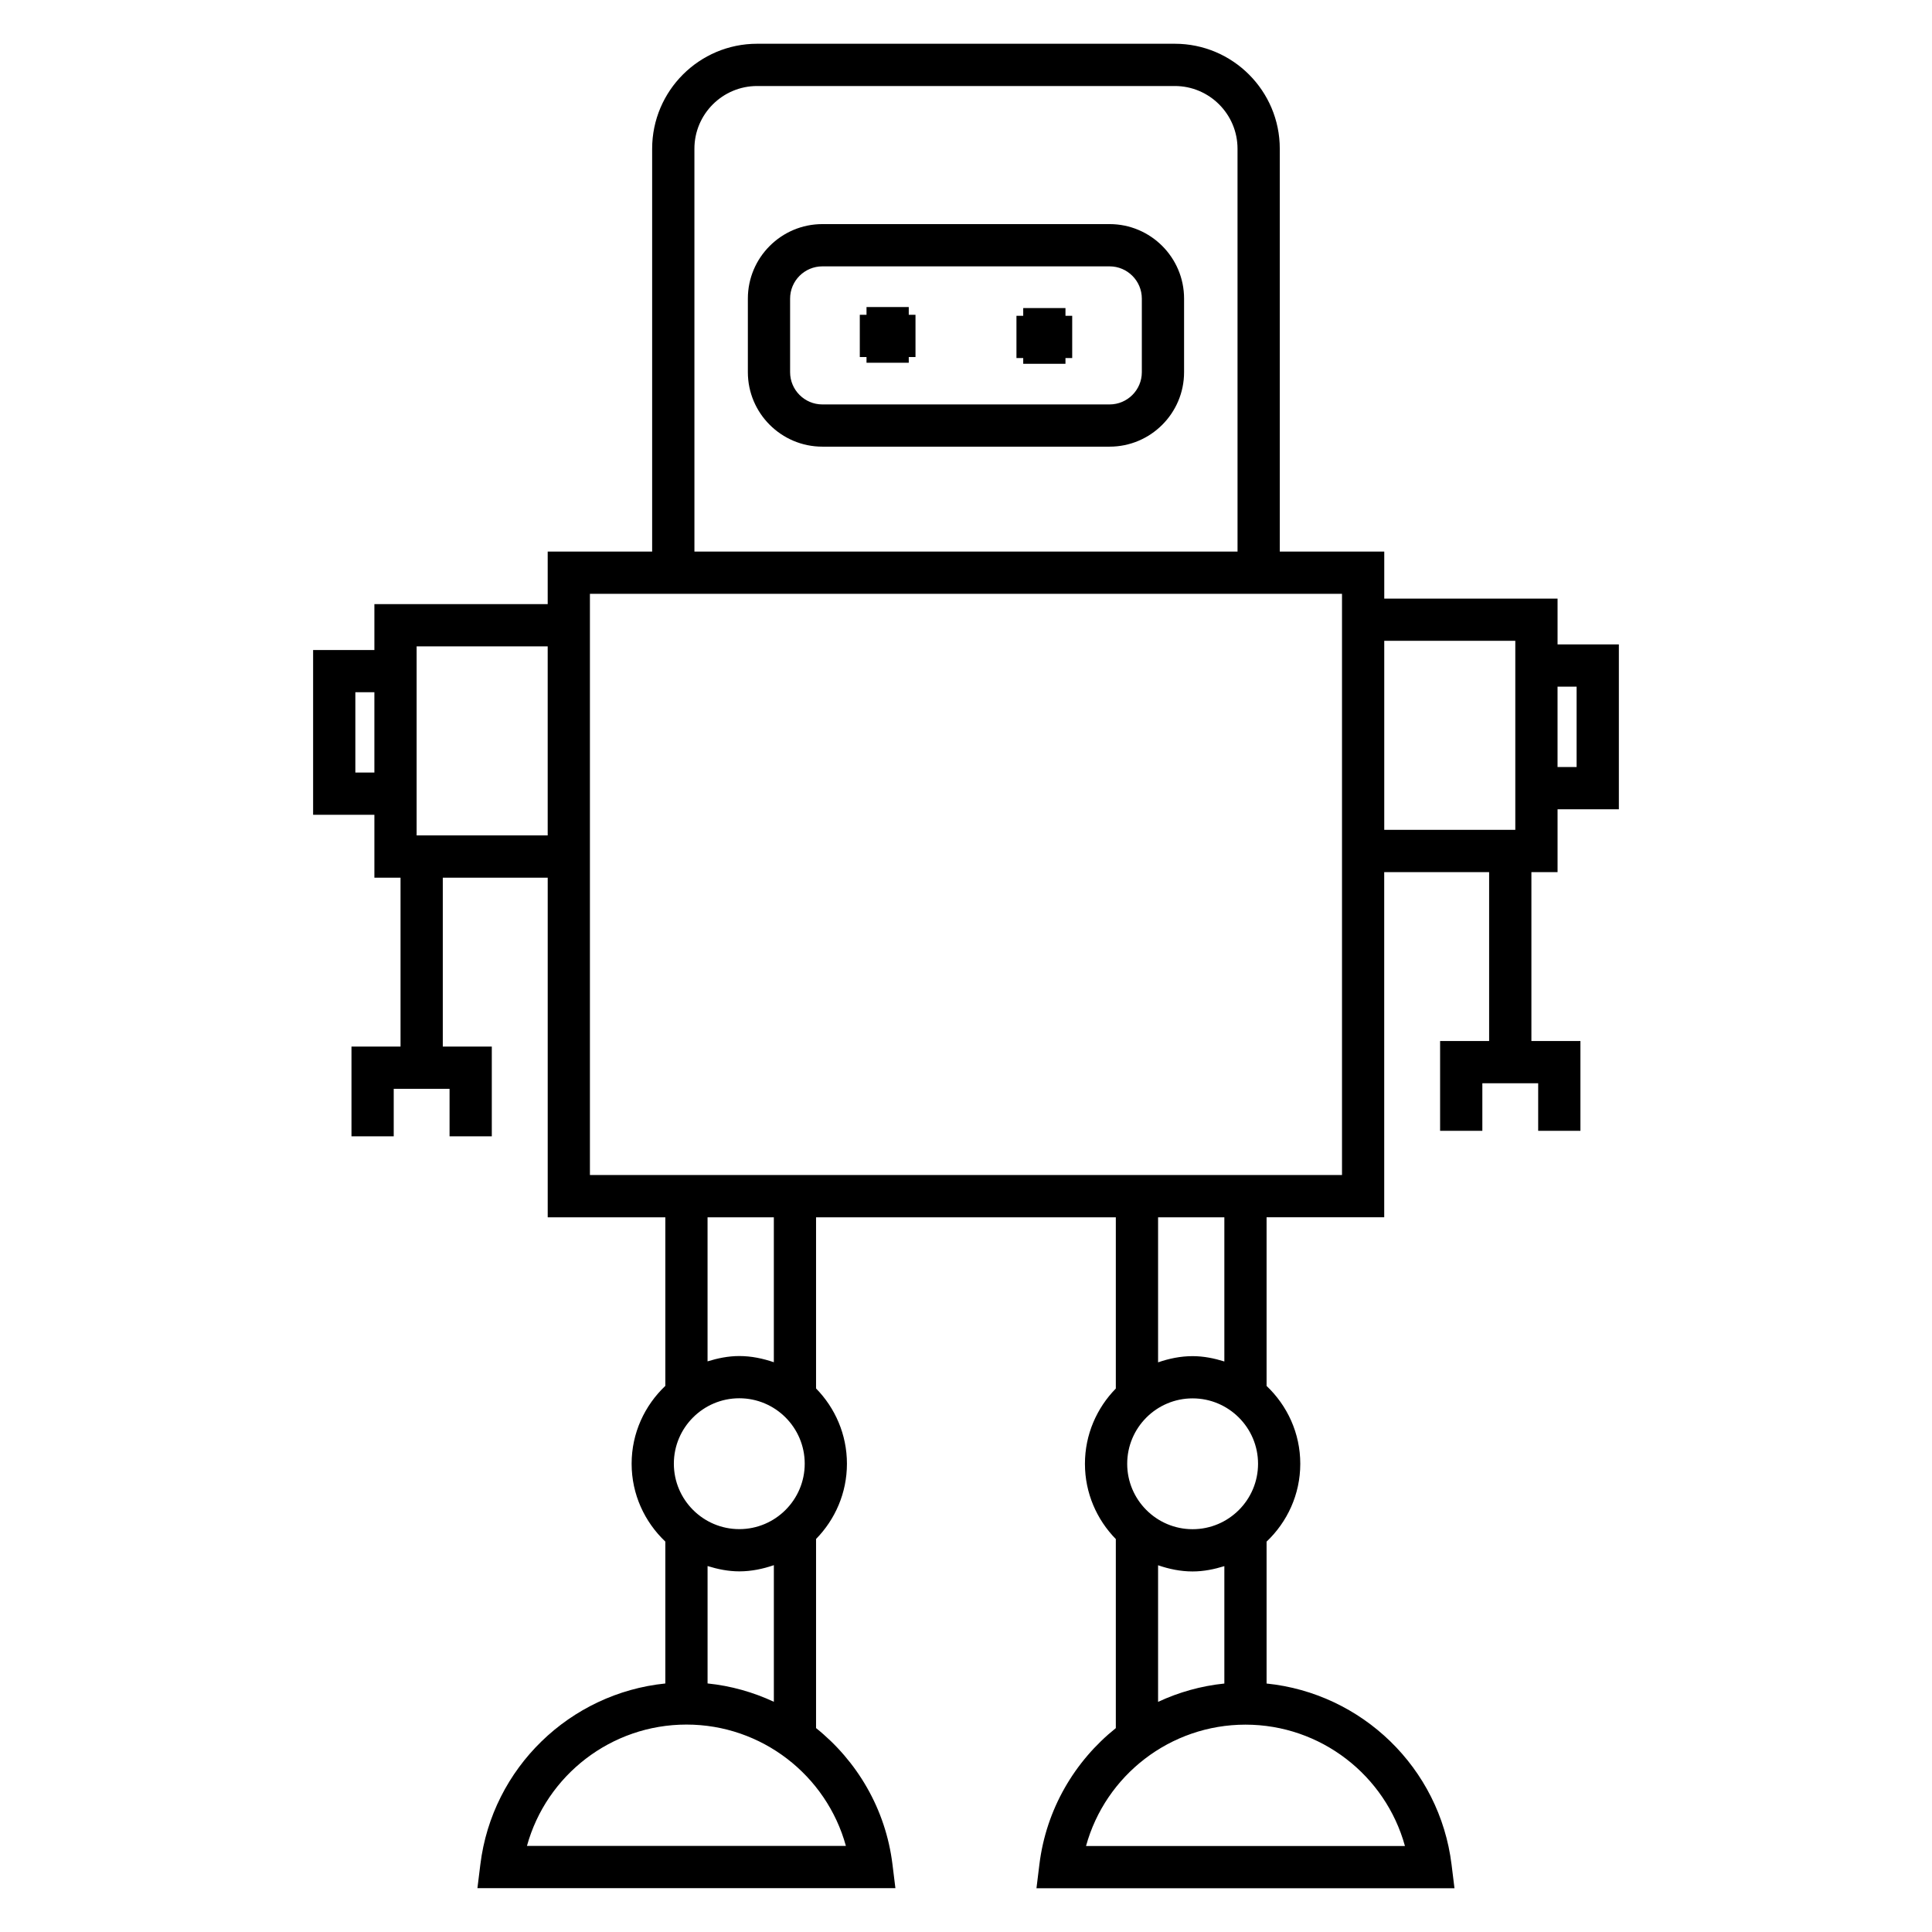
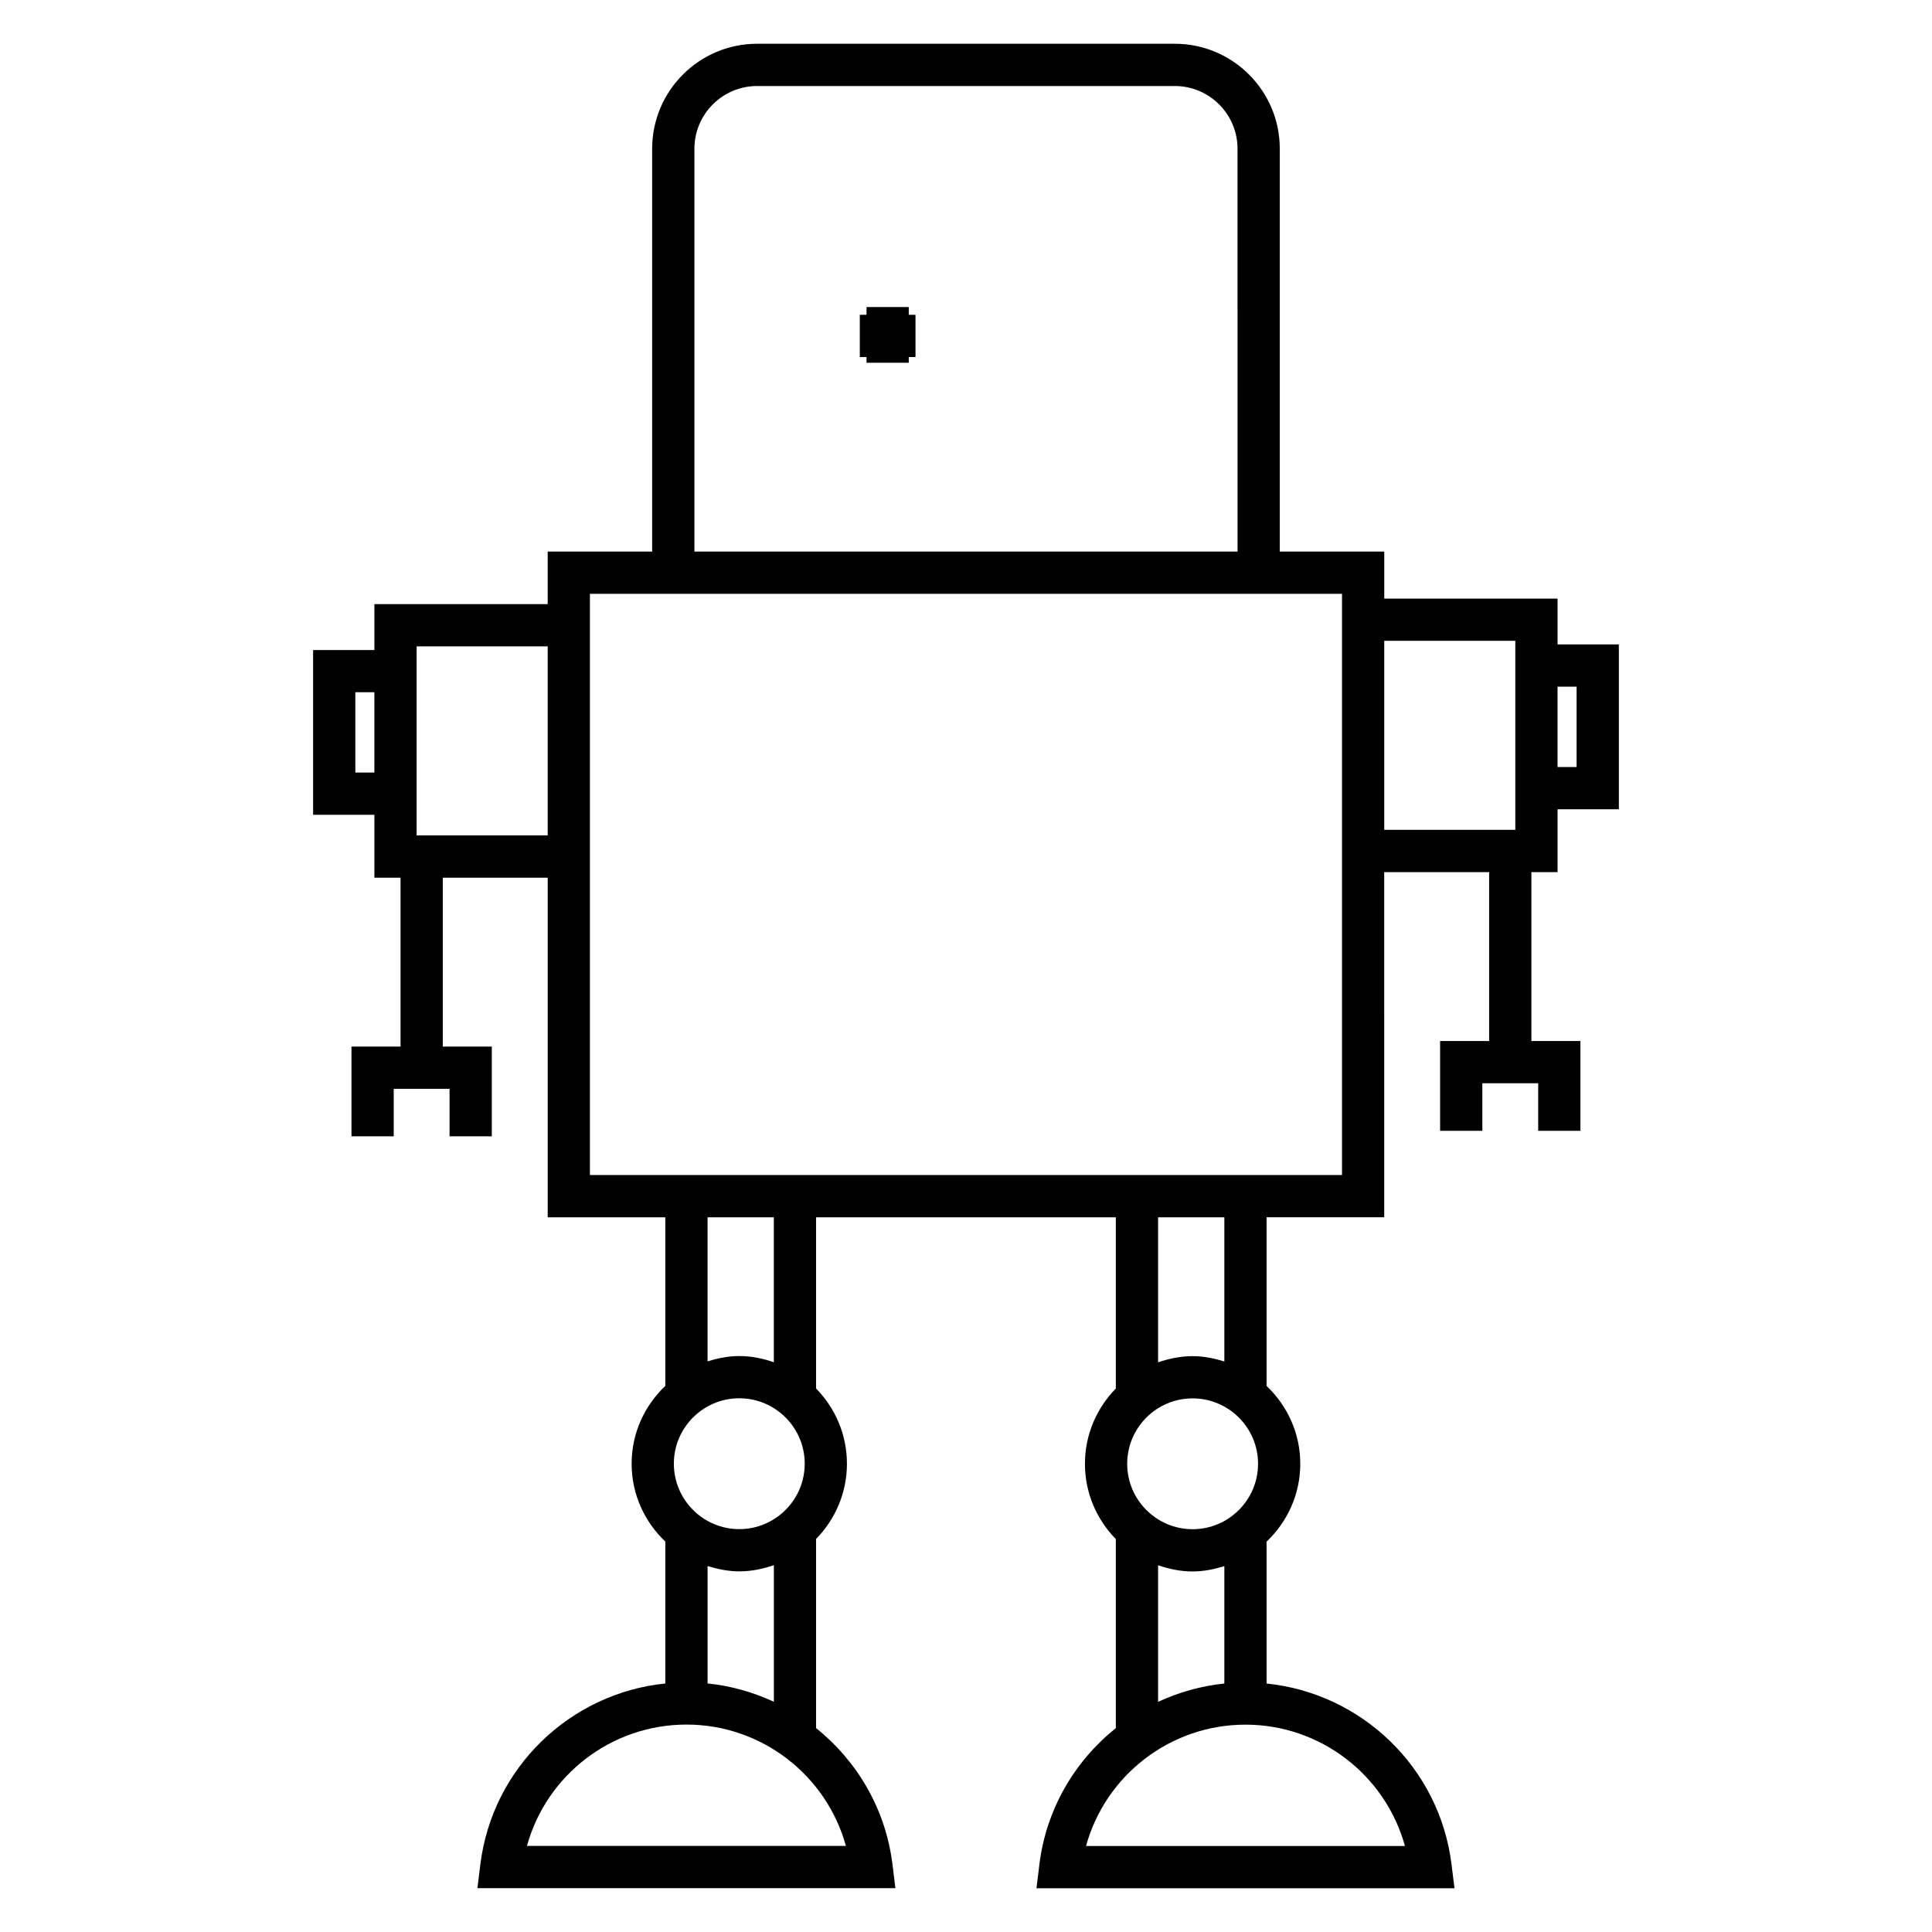
<svg xmlns="http://www.w3.org/2000/svg" fill="#000000" width="800px" height="800px" version="1.1" viewBox="144 144 512 512">
  <g>
-     <path d="m438.05 203.39h-76.109c-10.887 0-19.75 8.855-19.75 19.738v19.504c0 10.883 8.863 19.738 19.75 19.738h76.109c10.887 0 19.742-8.855 19.742-19.738v-19.504c0-10.883-8.855-19.738-19.742-19.738zm8.547 39.246c0 4.715-3.84 8.543-8.547 8.543h-76.109c-4.719 0-8.555-3.836-8.555-8.543v-19.504c0-4.715 3.84-8.543 8.555-8.543h76.109c4.715 0 8.547 3.836 8.547 8.543z" />
    <path d="m384.83 225.37h-11.195v2.055h-1.781v11.195h1.781v1.512h11.195v-1.512h1.785v-11.195h-1.785z" />
-     <path d="m426.36 225.64h-11.195v2.051h-1.793v11.195h1.793v1.523h11.195v-1.523h1.785v-11.195h-1.785z" />
    <path d="m556.77 375.12v-16.66h16.246v-43.68h-16.246v-12.148h-45.926v-12.461h-27.688v-106.76c0-15.34-12.477-27.816-27.82-27.816h-110.69c-15.34 0-27.82 12.477-27.82 27.816v106.76h-27.68v13.934h-45.93v12.152h-16.238v43.676h16.238v16.664h6.93v44.754h-13v23.789h11.195v-12.594h14.797v12.594h11.195v-23.789h-12.988v-44.754h27.805v90.004h31.168v44.672c-5.477 5.199-8.93 12.496-8.93 20.629 0 8.133 3.453 15.43 8.93 20.633v37.605c-25.258 2.574-45.863 22.324-49.02 47.961l-0.777 6.281h110.77l-0.773-6.281c-1.801-14.707-9.387-27.43-20.254-36.141v-50.113c5.043-5.148 8.184-12.188 8.184-19.945 0-7.758-3.141-14.801-8.184-19.945v-45.355h79.441v45.375c-5.043 5.148-8.184 12.188-8.184 19.945 0 7.758 3.141 14.801 8.184 19.945v50.102c-10.871 8.711-18.457 21.441-20.258 36.152l-0.773 6.281h110.78l-0.777-6.281c-3.152-25.645-23.77-45.395-49.02-47.969v-37.605c5.477-5.199 8.93-12.496 8.93-20.629 0-8.133-3.453-15.43-8.93-20.629v-44.699h31.176l-0.004-91.469h27.805v44.762h-12.992v23.797h11.195v-12.602h14.797v12.602h11.195v-23.797h-12.992v-44.762zm5.047-49.145v21.289h-5.051v-21.289zm-233.79-142.56c0-9.164 7.457-16.621 16.625-16.621h110.68c9.168 0 16.625 7.457 16.625 16.621l0.004 106.76h-143.93zm-89.855 165.32v-21.285h5.043v21.281zm16.238 16.656v-50.094h34.734v50.094zm102.85 166.5c0 9.562-7.777 17.344-17.336 17.344-9.562 0-17.344-7.781-17.344-17.344s7.781-17.336 17.344-17.336c9.559 0 17.336 7.777 17.336 17.336zm10.91 101.29h-84.52c5.156-18.715 22.324-32.152 42.266-32.152 19.941-0.004 37.109 13.441 42.254 32.152zm-36.656-43.051v-31.113c2.68 0.828 5.469 1.41 8.414 1.41 3.219 0 6.266-0.656 9.152-1.641v36.203c-5.453-2.539-11.363-4.227-17.566-4.859zm17.562-85.125c-2.887-0.984-5.934-1.641-9.152-1.641-2.945 0-5.731 0.582-8.414 1.41v-38.176h17.566zm128.32 26.914c0 9.562-7.781 17.336-17.344 17.336-9.555 0-17.332-7.777-17.332-17.336 0-9.562 7.777-17.336 17.332-17.336 9.566 0.004 17.344 7.773 17.344 17.336zm38.93 101.29h-84.516c5.148-18.719 22.312-32.16 42.258-32.16 19.934 0 37.105 13.441 42.258 32.16zm-47.859-43.055c-6.195 0.633-12.109 2.316-17.562 4.859v-36.203c2.887 0.992 5.934 1.641 9.148 1.641 2.945 0 5.731-0.582 8.414-1.41zm0-85.352c-2.68-0.828-5.469-1.41-8.414-1.41-3.215 0-6.258 0.648-9.148 1.641v-38.434h17.562zm31.18-49.406h-199.31v-154.03h199.31zm11.195-141.57h34.73v50.09h-34.73z" />
  </g>
</svg>